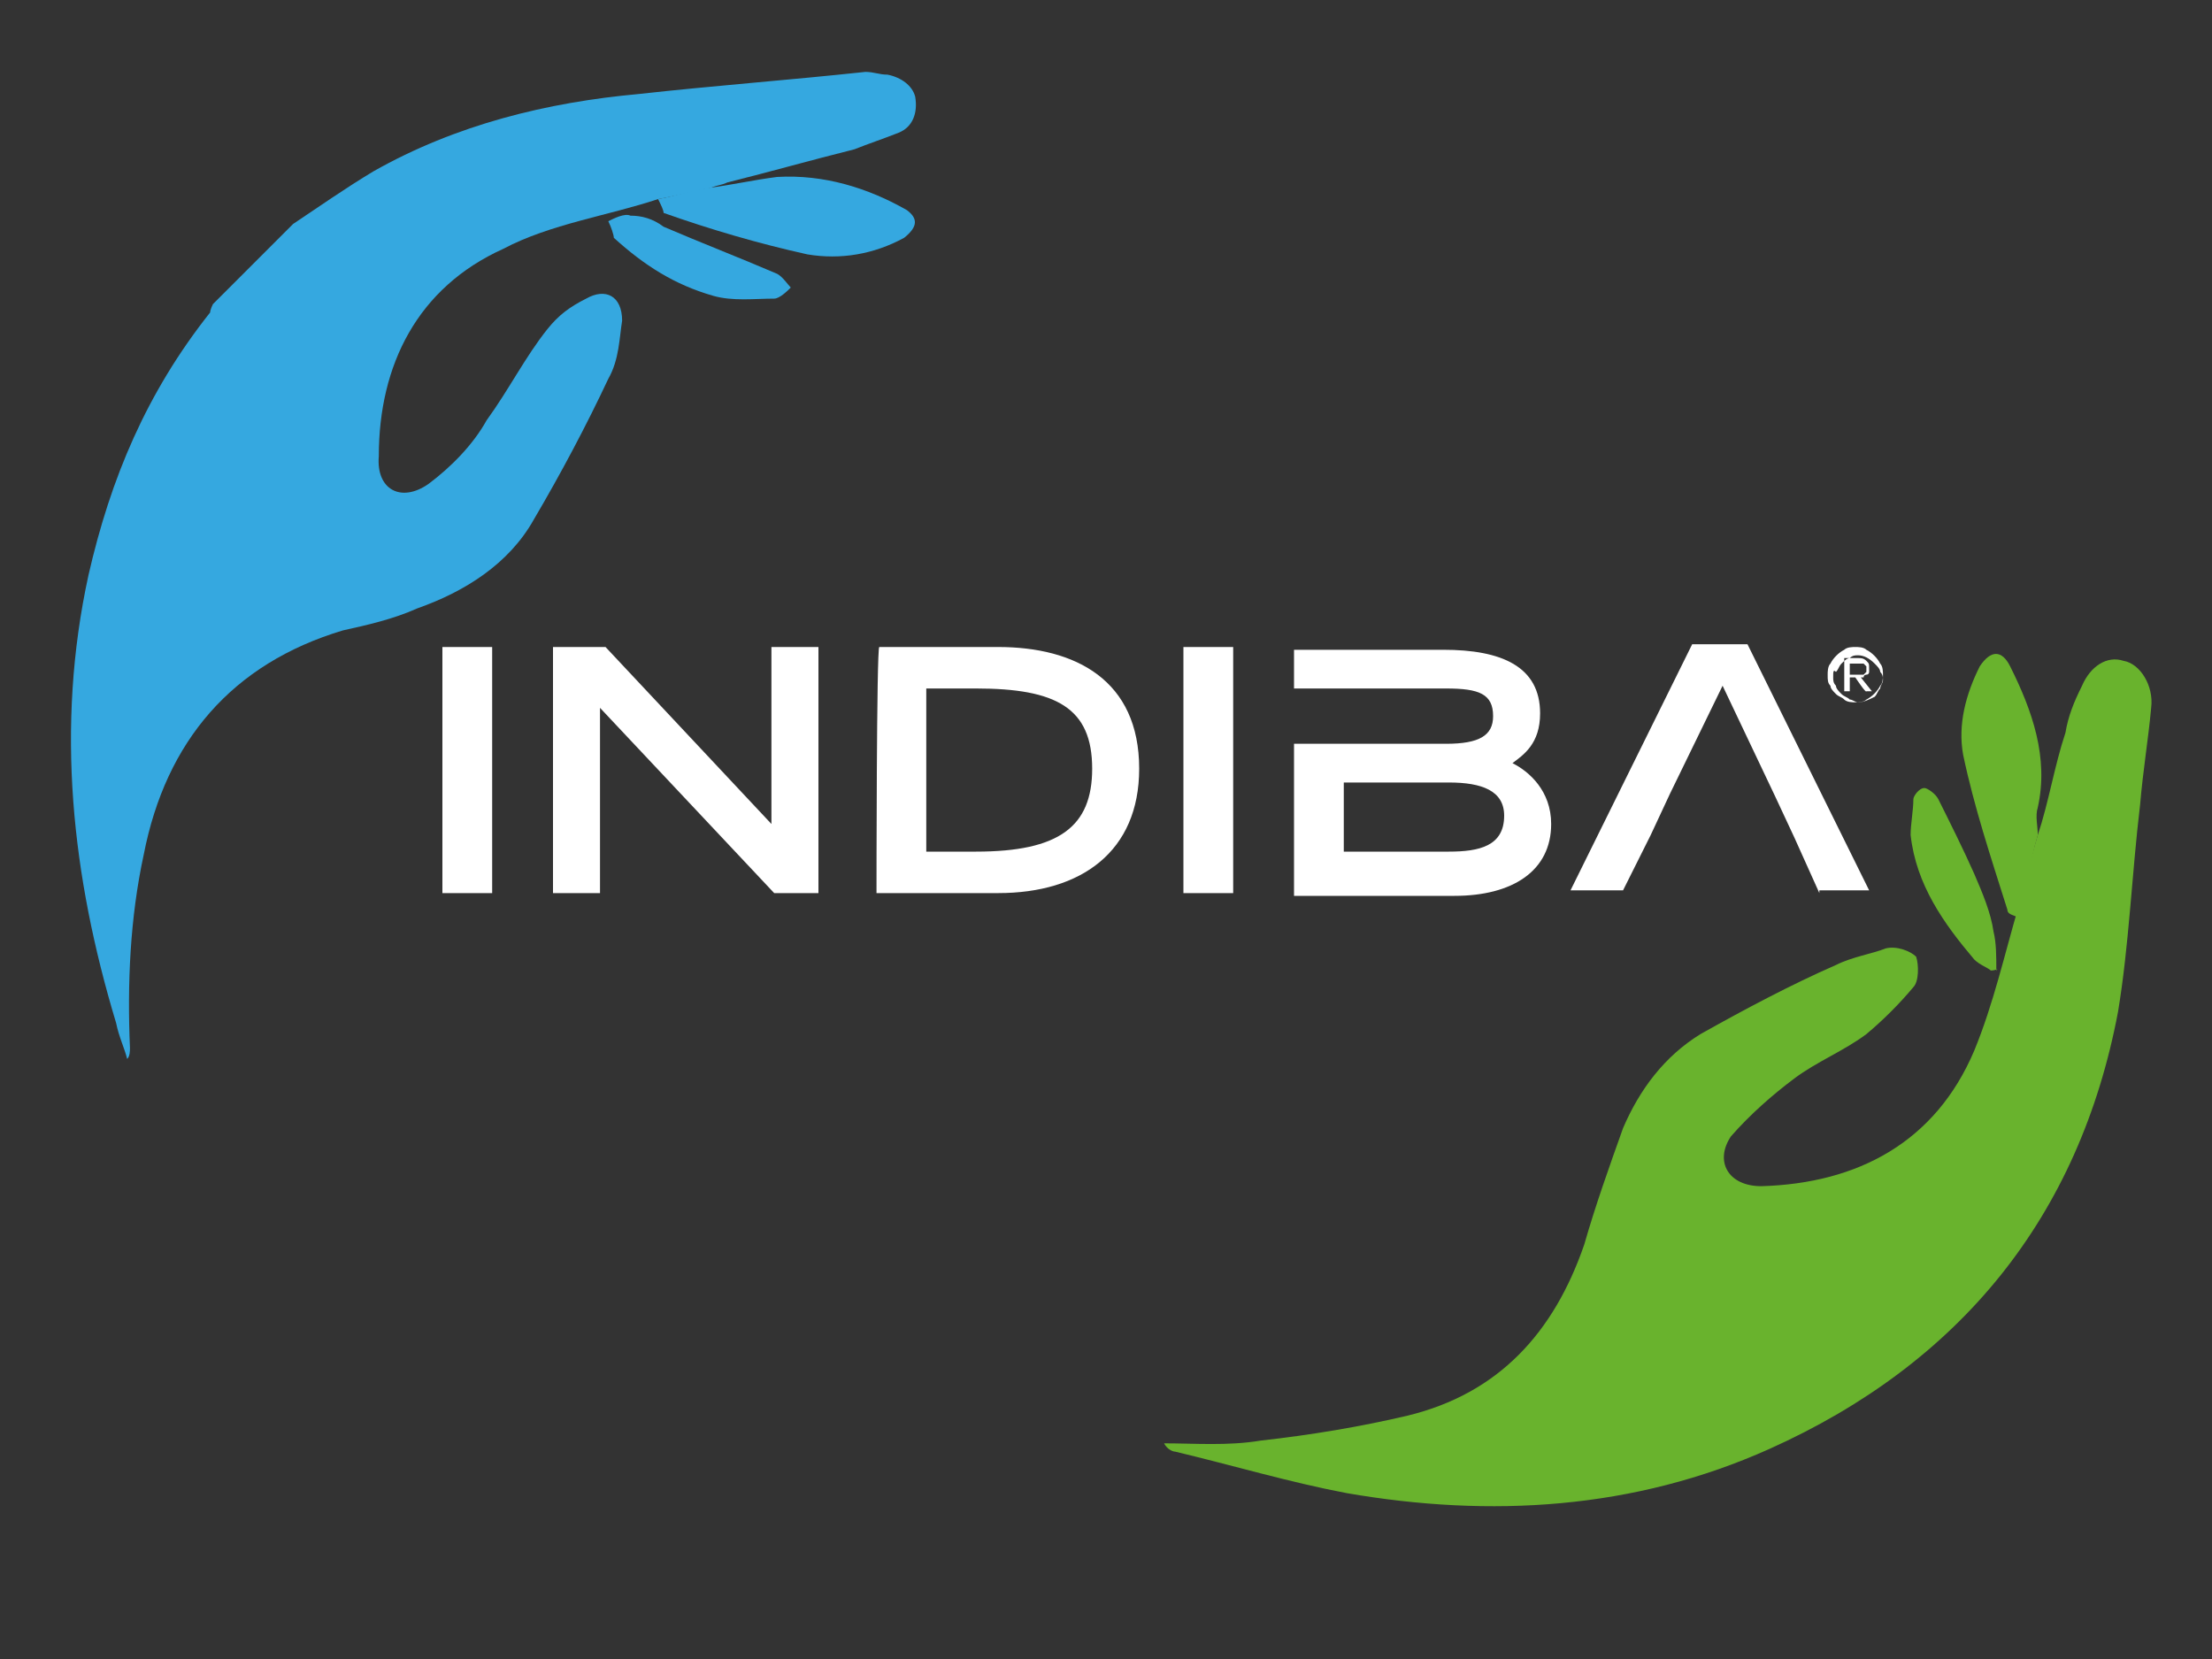
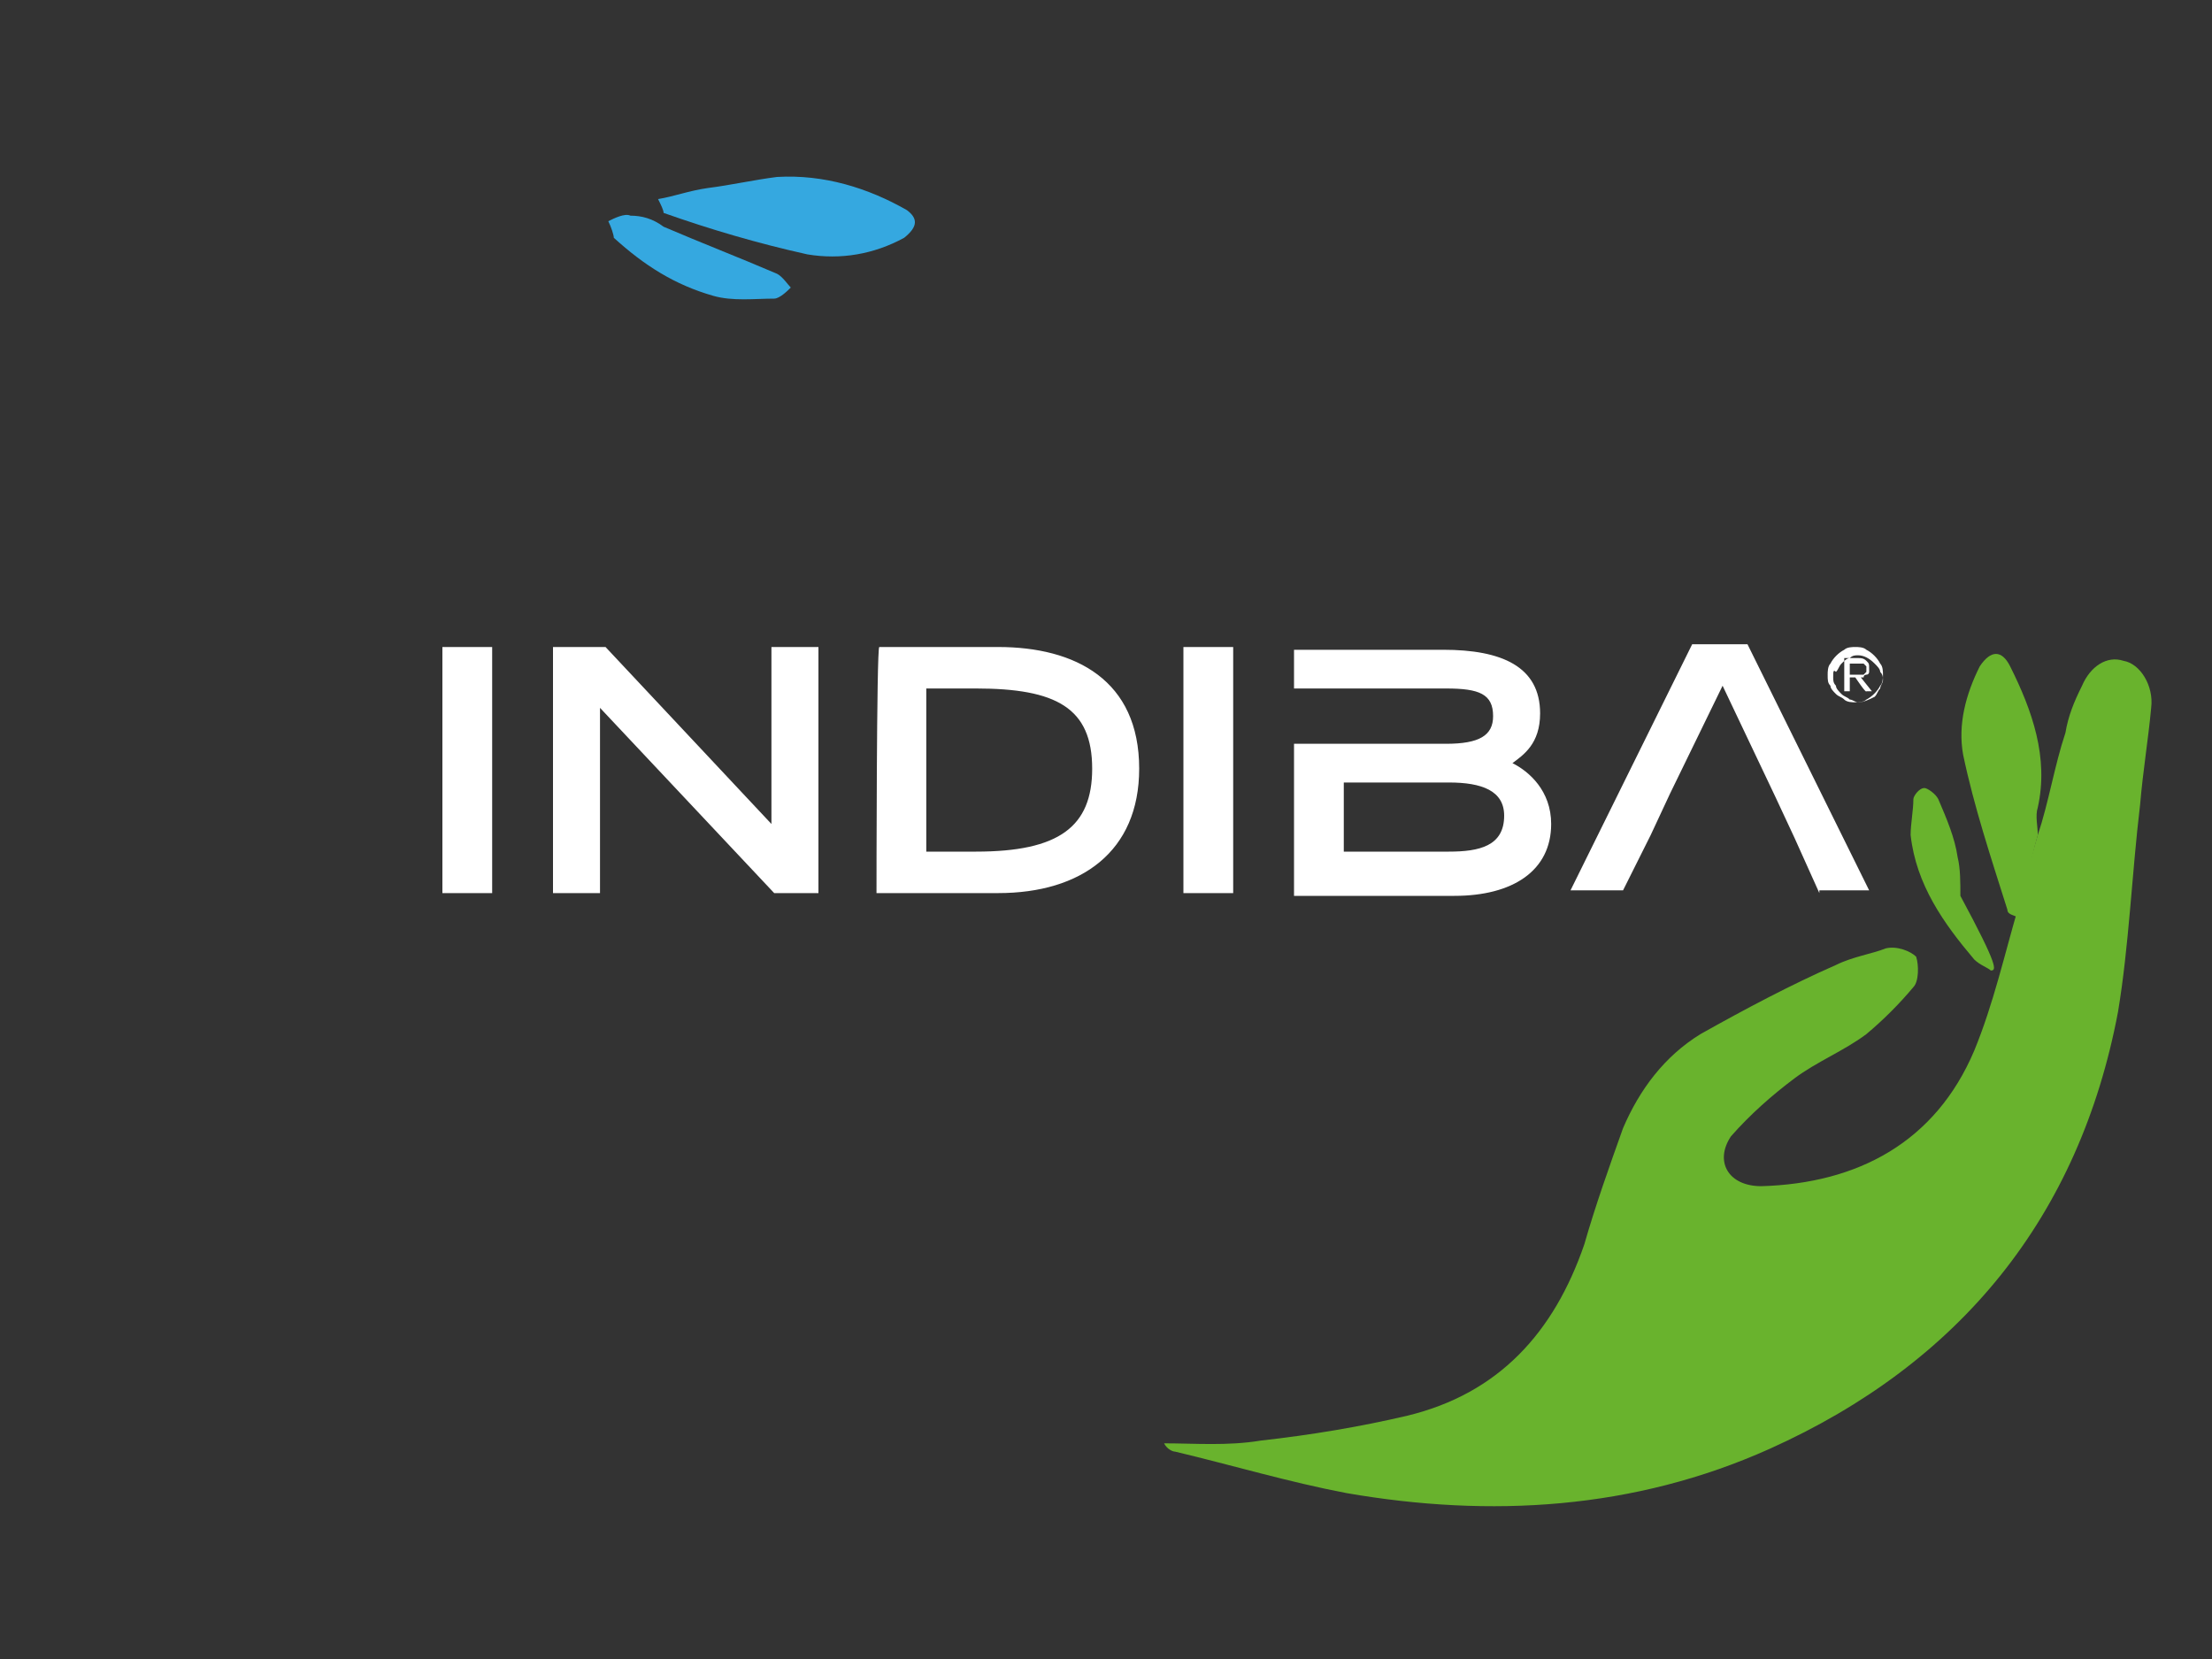
<svg xmlns="http://www.w3.org/2000/svg" version="1.1" id="Capa_1" x="0px" y="0px" viewBox="0 0 80 60" style="enable-background:new 0 0 80 60;" xml:space="preserve">
  <rect x="0" y="0" width="80" height="60" fill="#333333" stroke="none" />
  <style type="text/css">
	.st0{fill:#35A8E0;}
	.st1{fill:#69B32D;}
	.st2{fill-rule:evenodd;clip-rule:evenodd;fill:#FFFFFF;}
</style>
  <g>
-     <path class="st0" d="M23.8,7.2C22,7.8,19.9,8.1,18.2,9c-3.1,1.4-4.5,4.2-4.5,7.5c-0.1,1.2,0.8,1.7,1.8,1c0.8-0.6,1.6-1.4,2.1-2.3   c0.8-1.1,1.4-2.3,2.2-3.3c0.4-0.5,0.8-0.8,1.4-1.1c0.7-0.4,1.3-0.1,1.3,0.8c-0.1,0.6-0.1,1.4-0.5,2.1c-0.8,1.7-1.7,3.4-2.7,5.1   c-0.9,1.6-2.5,2.6-4.2,3.2c-0.9,0.4-1.8,0.6-2.7,0.8c-4,1.2-6.4,4-7.2,8.1c-0.5,2.3-0.6,4.7-0.5,7c0,0.1,0,0.3-0.1,0.4   c-0.1-0.4-0.3-0.8-0.4-1.3C2.6,31.7,2,26.3,3.2,20.8c0.8-3.5,2.1-6.6,4.4-9.5C7.6,11.2,7.7,11,7.7,11c1-1,1.9-1.9,2.9-2.9   c0.9-0.6,1.9-1.3,2.9-1.9c3-1.7,6.3-2.5,9.6-2.8c2.7-0.3,5.4-0.5,8.2-0.8c0.3,0,0.5,0.1,0.8,0.1c0.5,0.1,0.9,0.4,1,0.8   c0.1,0.6-0.1,1.1-0.6,1.3C32,5,31.4,5.2,30.9,5.4c-1.6,0.4-3,0.8-4.6,1.2c-0.2,0.1-0.4,0.1-0.6,0.2C25.1,6.9,24.4,7.1,23.8,7.2z" />
    <path class="st1" d="M73.7,30.2c0.4-1.2,0.6-2.5,1-3.7c0.1-0.6,0.3-1.1,0.6-1.7c0.3-0.7,0.9-1.1,1.5-0.9c0.6,0.1,1.1,0.9,1,1.7   c-0.1,1.1-0.3,2.3-0.4,3.5c-0.3,2.5-0.4,5.1-0.8,7.5C75.2,44,70.9,49.3,64,52.4c-4.9,2.2-10.1,2.5-15.3,1.6c-2.1-0.4-4.1-1-6.2-1.5   c-0.1,0-0.3-0.1-0.4-0.3c1.1,0,2.3,0.1,3.5-0.1c1.8-0.2,3.6-0.5,5.3-0.9c3.3-0.8,5.3-3,6.4-6.2c0.4-1.4,0.9-2.8,1.4-4.2   c0.6-1.4,1.5-2.6,2.8-3.4c1.6-0.9,3.3-1.8,4.9-2.5c0.6-0.3,1.3-0.4,1.8-0.6c0.4-0.1,0.9,0.1,1.1,0.3c0.1,0.3,0.1,0.9-0.1,1.1   c-0.5,0.6-1.1,1.2-1.7,1.7c-0.8,0.6-1.8,1-2.6,1.6c-0.8,0.6-1.6,1.3-2.3,2.1c-0.6,0.9-0.1,1.8,1.1,1.8c3.5-0.1,6.3-1.6,7.7-4.9   c0.7-1.7,1.1-3.5,1.6-5.2C73.2,32.1,73.4,31.2,73.7,30.2z" />
    <path class="st1" d="M73.7,30.2c-0.3,1-0.4,2-0.7,3c-0.1-0.1-0.4-0.1-0.4-0.3C72,31,71.4,29.2,71,27.3c-0.2-1.1,0.1-2.2,0.6-3.2   c0.4-0.6,0.8-0.6,1.1,0c0.8,1.6,1.4,3.3,1,5.1C73.6,29.5,73.7,29.9,73.7,30.2z" />
    <path class="st0" d="M23.8,7.2c0.6-0.1,1.1-0.3,1.8-0.4c0.8-0.1,1.7-0.3,2.5-0.4c1.7-0.1,3.3,0.4,4.7,1.2c0.4,0.3,0.4,0.6-0.1,1   c-1.1,0.6-2.3,0.8-3.5,0.6c-1.8-0.4-3.5-0.9-5.2-1.5C24,7.6,23.9,7.4,23.8,7.2z" />
-     <path class="st1" d="M72,35.1c-0.1-0.1-0.4-0.2-0.6-0.4c-1.1-1.3-2.1-2.7-2.3-4.5c0-0.4,0.1-0.9,0.1-1.3c0-0.1,0.2-0.4,0.4-0.4   c0.1,0,0.4,0.2,0.5,0.4c0.4,0.8,0.9,1.8,1.3,2.7c0.3,0.7,0.6,1.4,0.7,2.1c0.1,0.4,0.1,0.9,0.1,1.4C72.3,35,72.2,35.1,72,35.1z" />
+     <path class="st1" d="M72,35.1c-0.1-0.1-0.4-0.2-0.6-0.4c-1.1-1.3-2.1-2.7-2.3-4.5c0-0.4,0.1-0.9,0.1-1.3c0-0.1,0.2-0.4,0.4-0.4   c0.1,0,0.4,0.2,0.5,0.4c0.3,0.7,0.6,1.4,0.7,2.1c0.1,0.4,0.1,0.9,0.1,1.4C72.3,35,72.2,35.1,72,35.1z" />
    <path class="st0" d="M22.2,8.6c0-0.1-0.1-0.4-0.2-0.6c0.2-0.1,0.6-0.3,0.8-0.2c0.4,0,0.8,0.1,1.2,0.4c1.4,0.6,2.7,1.1,4.1,1.7   c0.2,0.1,0.4,0.4,0.5,0.5c-0.1,0.1-0.4,0.4-0.6,0.4c-0.7,0-1.5,0.1-2.2-0.1C24.4,10.3,23.3,9.6,22.2,8.6z" />
  </g>
  <g>
    <g>
      <path class="st2" d="M66.9,24.4h0.3c0,0,0.1,0,0.1,0c0,0,0.1,0,0.1,0l0.1-0.1c0,0,0-0.1,0-0.1c0,0,0-0.1,0-0.1L67.4,24    c0,0-0.1,0-0.1,0c0,0-0.1,0-0.1,0h-0.3V24.4z M67.1,24.5h-0.2v0.5h-0.2v-1.2h0.5c0.1,0,0.2,0,0.3,0.1c0.1,0.1,0.1,0.1,0.1,0.3    c0,0,0,0.1,0,0.1c0,0,0,0.1-0.1,0.1c0,0-0.1,0-0.1,0.1c0,0-0.1,0-0.1,0l0.4,0.5h-0.2C67.5,25.1,67.1,24.5,67.1,24.5z M66.3,24.5    c0,0.1,0,0.2,0.1,0.3c0,0.1,0.1,0.2,0.2,0.3c0.1,0.1,0.2,0.1,0.3,0.2c0.1,0,0.2,0.1,0.3,0.1c0.2,0,0.4-0.1,0.6-0.2    c0.1-0.1,0.1-0.2,0.2-0.3c0-0.1,0.1-0.2,0.1-0.3c0-0.1,0-0.2-0.1-0.3c0-0.1-0.1-0.2-0.2-0.3c-0.2-0.2-0.4-0.3-0.6-0.3    c-0.1,0-0.2,0-0.3,0.1c-0.1,0-0.2,0.1-0.3,0.2c-0.1,0.1-0.1,0.2-0.2,0.3C66.3,24.2,66.3,24.3,66.3,24.5z M66.1,24.4    c0-0.1,0-0.3,0.1-0.4c0.1-0.2,0.3-0.4,0.5-0.5c0.1-0.1,0.3-0.1,0.4-0.1c0.1,0,0.3,0,0.4,0.1c0.2,0.1,0.4,0.3,0.5,0.5    c0.1,0.1,0.1,0.3,0.1,0.4c0,0.1,0,0.3-0.1,0.4c-0.1,0.2-0.3,0.4-0.5,0.5c-0.1,0.1-0.3,0.1-0.4,0.1c-0.1,0-0.3,0-0.4-0.1    c-0.1-0.1-0.2-0.1-0.3-0.2c-0.1-0.1-0.2-0.2-0.2-0.3C66.1,24.7,66.1,24.6,66.1,24.4L66.1,24.4z M52.4,28.3h-3.8v2.5l3.8,0    c1.1,0,2-0.2,2-1.3C54.4,28.6,53.6,28.3,52.4,28.3z M46.8,28.3v-1.4h5.5c1.2,0,1.7-0.3,1.7-1c0-0.8-0.5-1-1.7-1h-5.5v-1.4h5.4    c2.1,0,3.5,0.6,3.5,2.3c0,1.1-0.6,1.5-1,1.8c0.6,0.3,1.4,1,1.4,2.2c0,1.7-1.4,2.6-3.5,2.6h-5.8C46.8,32.3,46.8,28.3,46.8,28.3z     M65.8,32.3l-0.9-2l-0.7-1.5l-1.9-4l-1.9,3.9l-0.7,1.5l-1,2h-1.9l4.4-8.9h2l4.4,8.9H65.8L65.8,32.3z M42.8,32.3h1.8v-8.9h-1.8    L42.8,32.3L42.8,32.3z M31.7,32.3h4.4c3,0,5.1-1.5,5.1-4.5c0-3.2-2.3-4.4-5.1-4.4h-4.3C31.7,23.4,31.7,32.3,31.7,32.3z M33.5,30.8    v-5.9h1.8c2.9,0,4.2,0.7,4.2,2.9c0,2.1-1.2,3-4.2,3L33.5,30.8L33.5,30.8z M20,32.3h1.7v-6.7l6.3,6.7h1.6v-8.9h-1.7v6.4l-6-6.4H20    C20,23.4,20,32.3,20,32.3z M16,32.3h1.8v-8.9H16V32.3z" />
    </g>
  </g>
</svg>